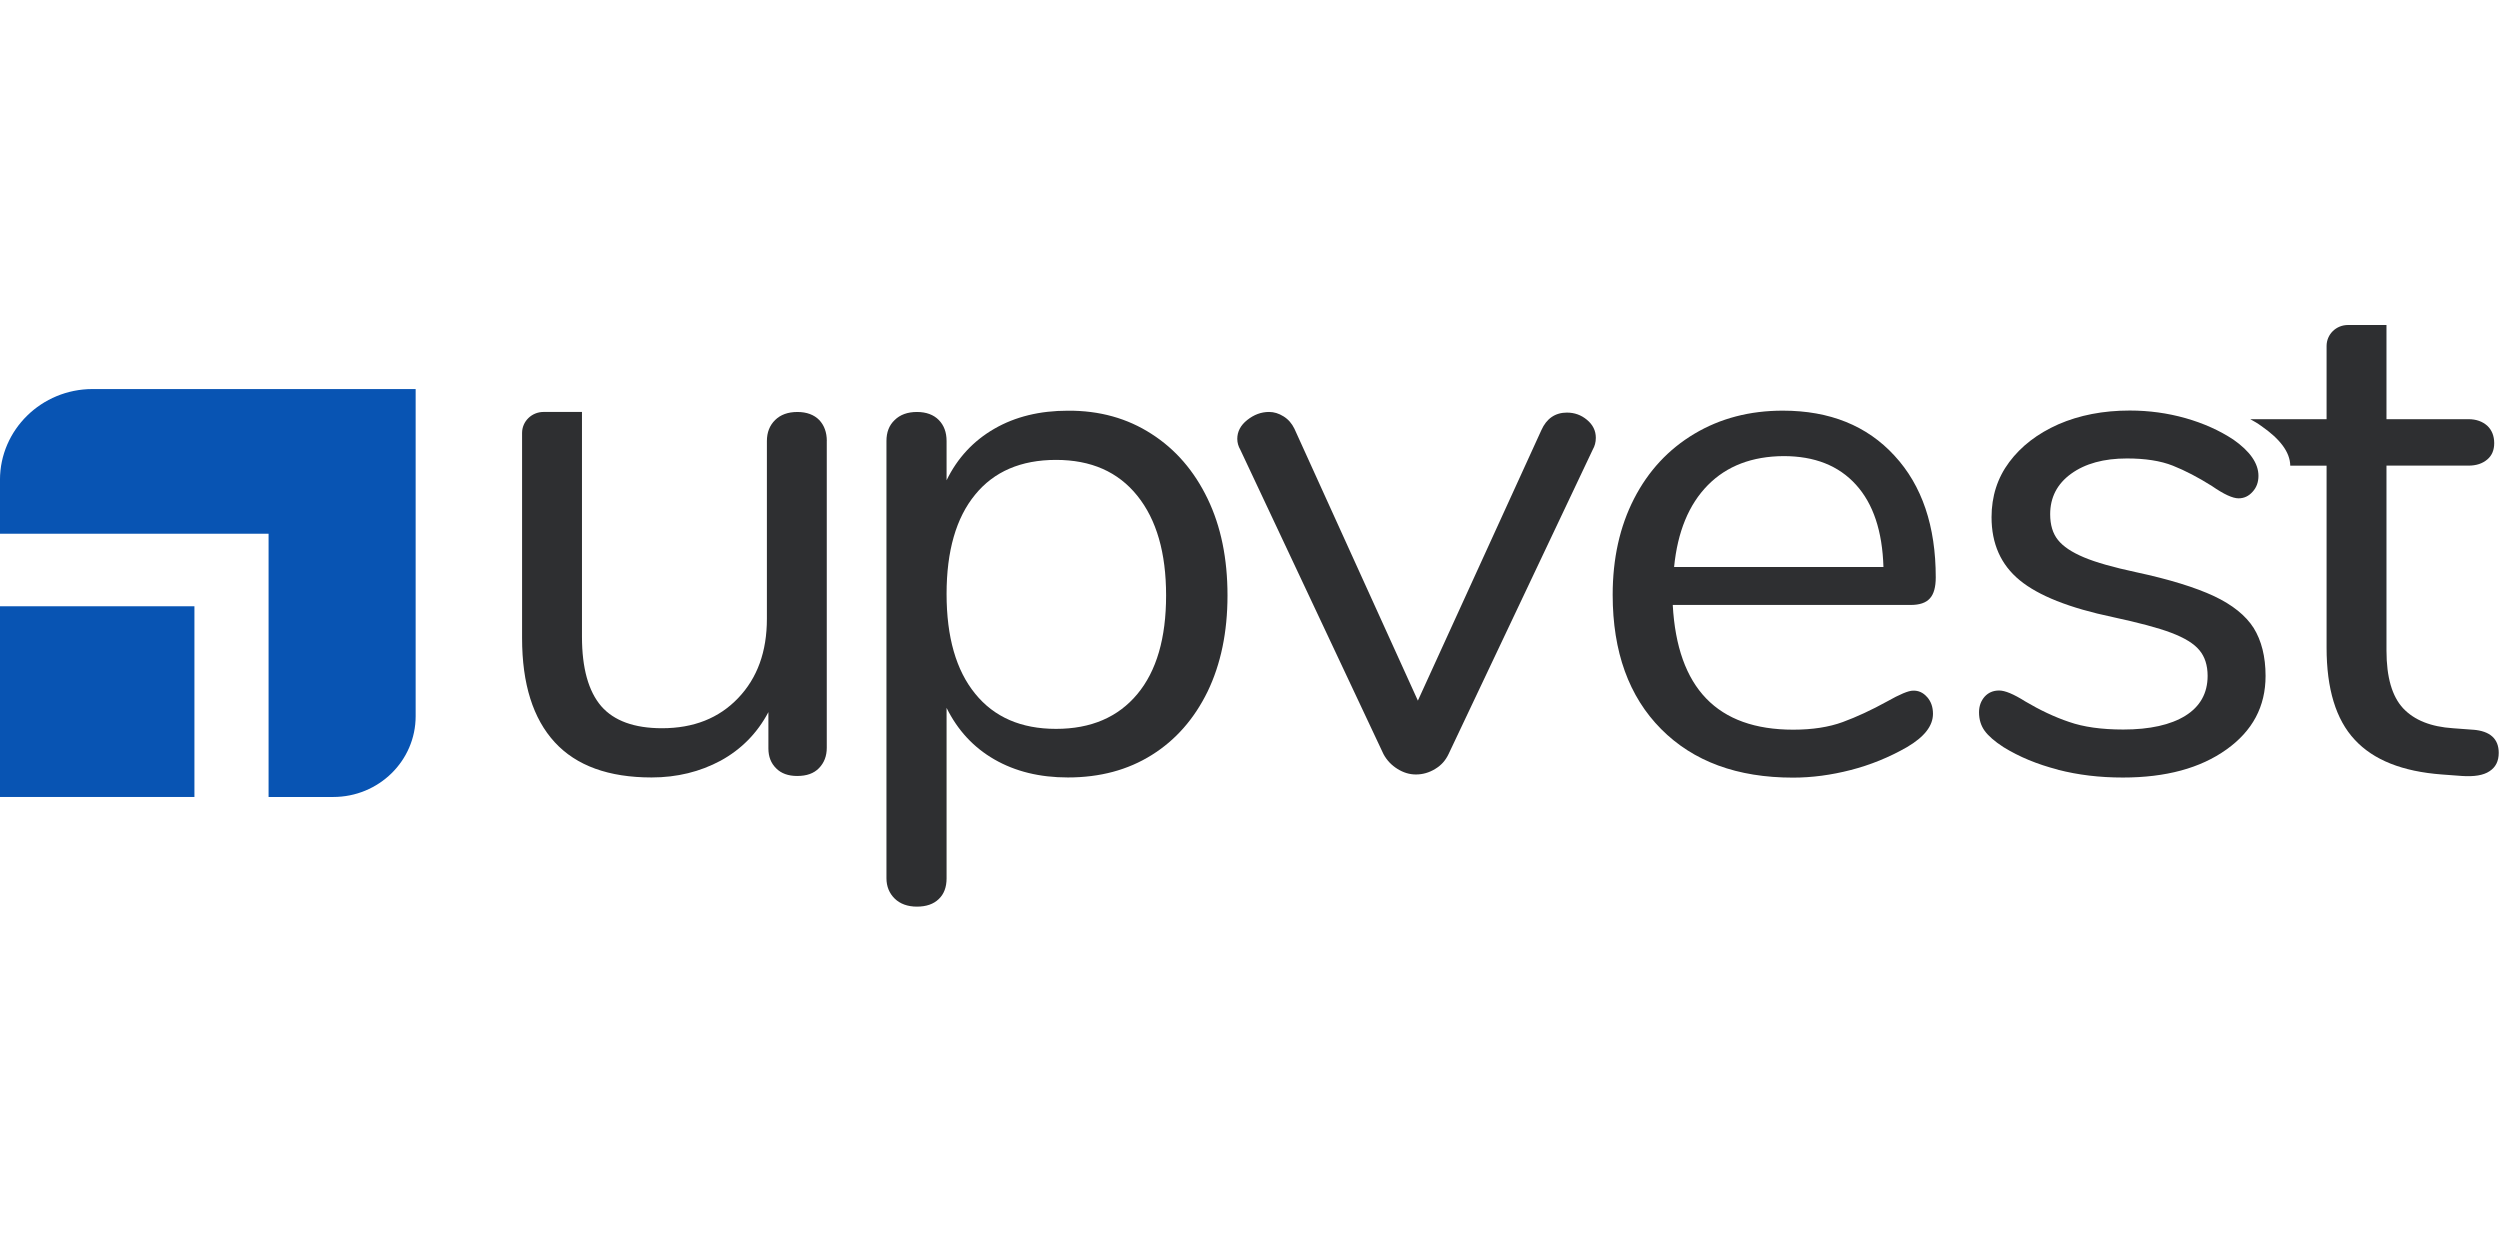
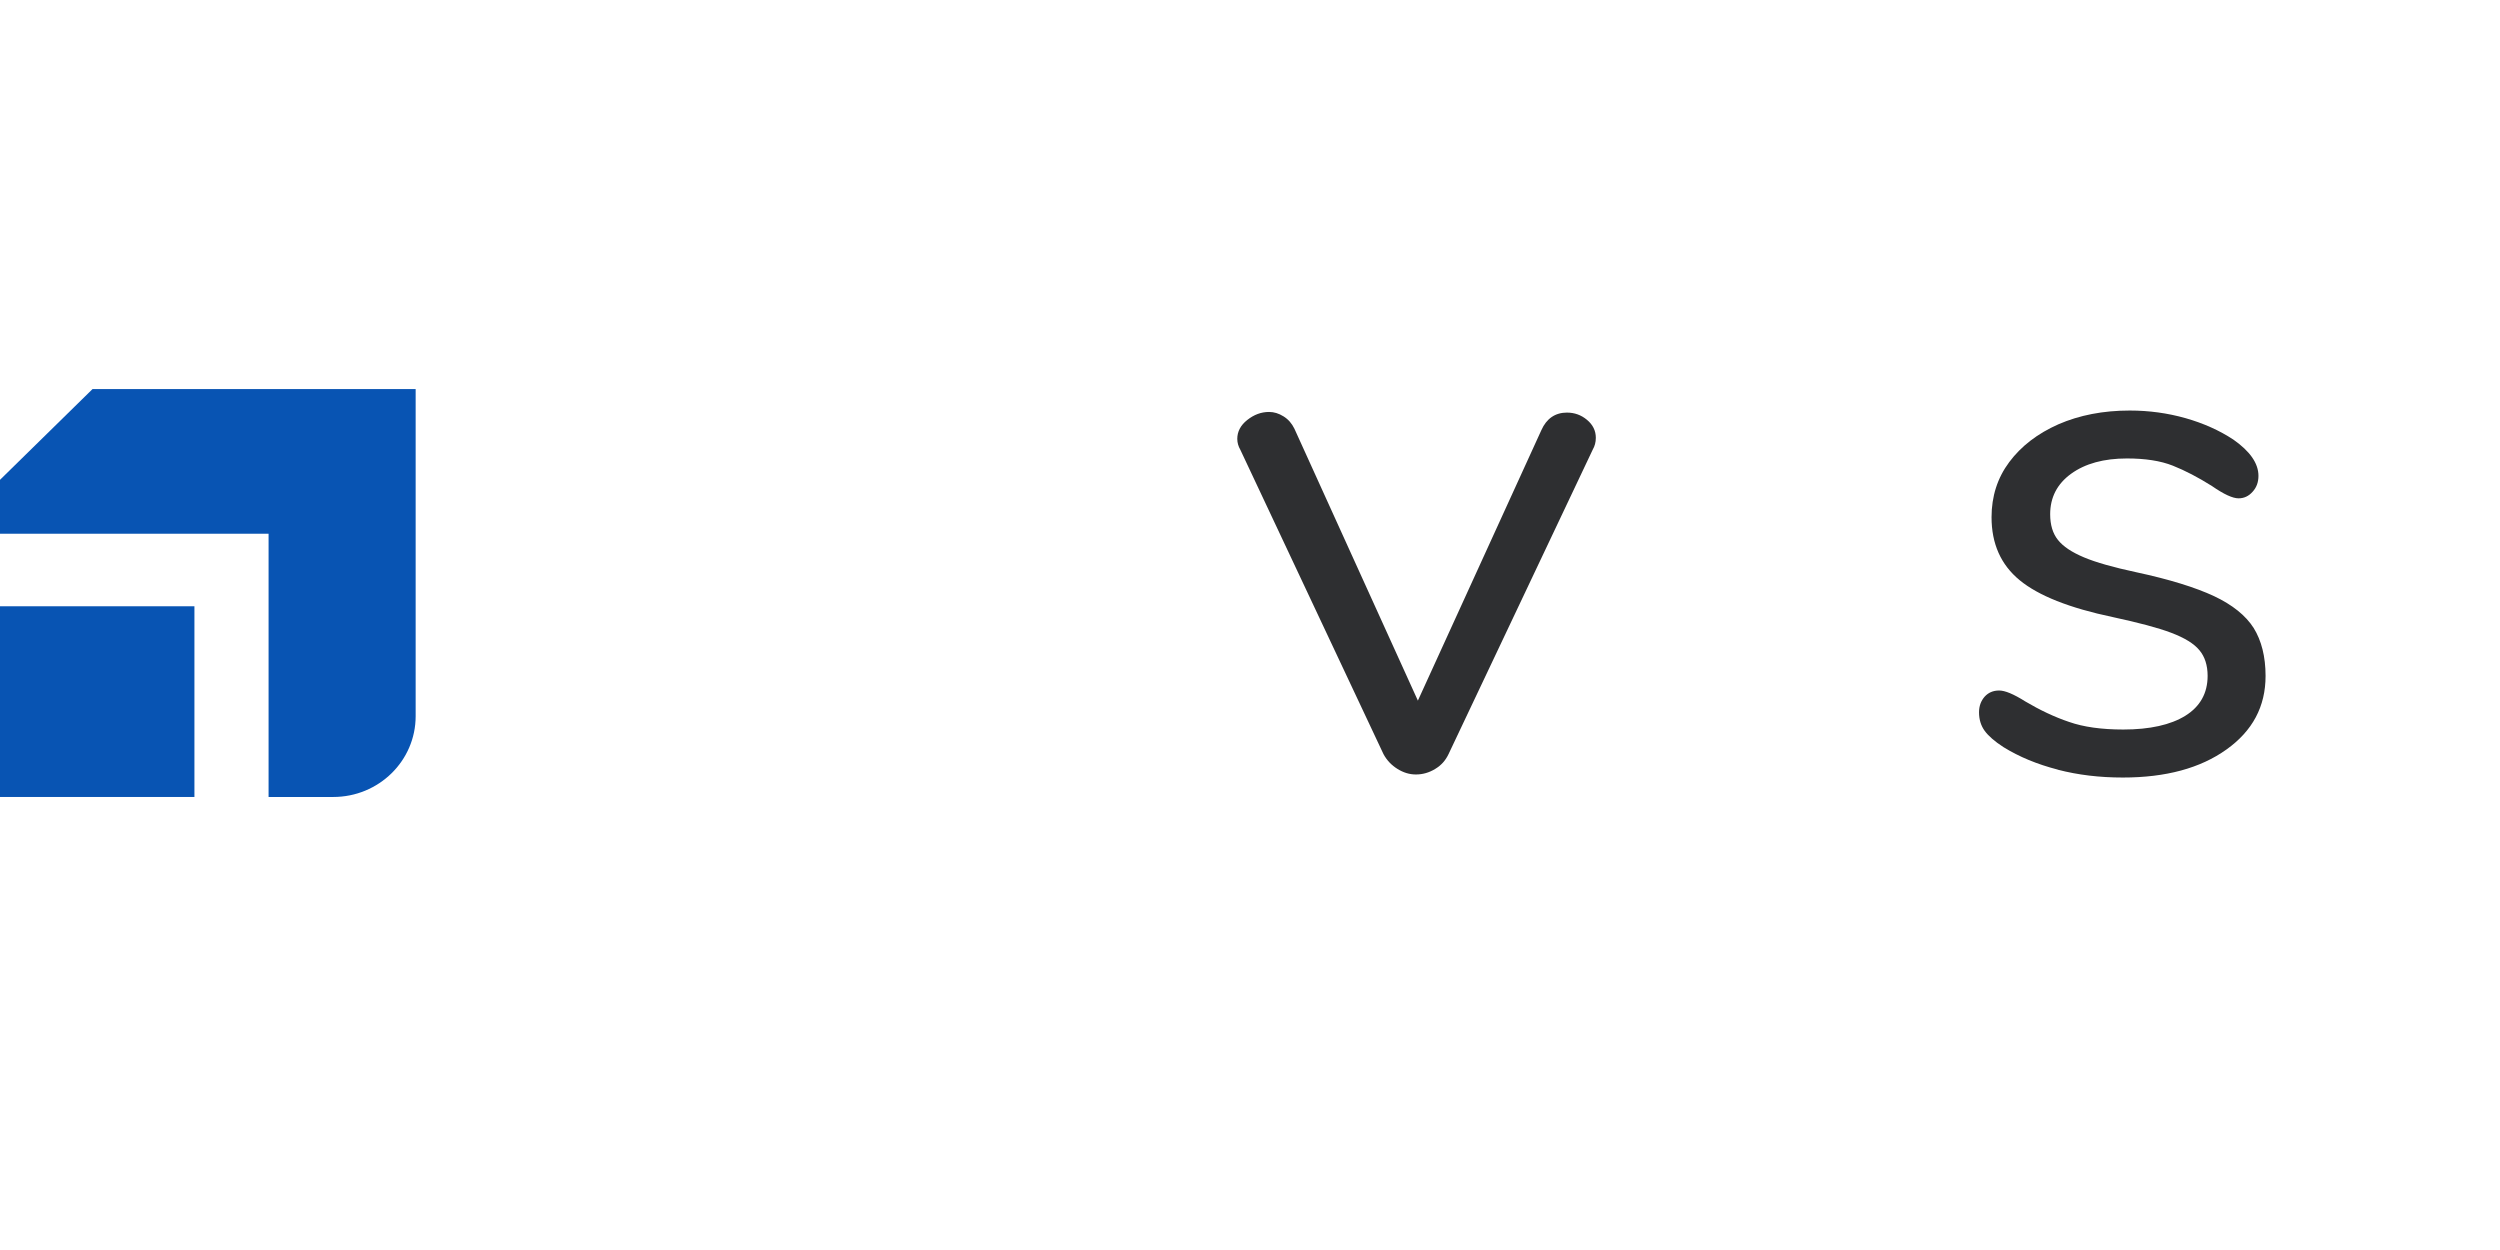
<svg xmlns="http://www.w3.org/2000/svg" fill="none" height="50" viewBox="0 0 100 50" width="100">
  <g fill="#2e2f31">
-     <path d="m33.071 17.641v12.269c0 .331-.104.602-.311.815s-.493.314-.874.314c-.355 0-.64-.102-.839-.305-.208-.204-.311-.467-.311-.798v-1.451c-.45.849-1.09 1.493-1.912 1.943-.822.441-1.739.67-2.76.67-1.713 0-3.01-.467-3.875-1.409-.865-.942-1.306-2.325-1.306-4.166v-8.205c0-.467.389-.84.856-.84h1.54v8.994c0 1.256.26 2.181.77 2.775.51.586 1.324.882 2.431.882 1.263 0 2.275-.399 3.045-1.205.77-.806 1.151-1.858 1.151-3.173v-7.11c0-.348.113-.628.329-.84.216-.212.51-.322.891-.322.372 0 .666.11.874.322.199.212.303.492.303.84z" />
-     <path d="m46.055 17.353c.969.619 1.713 1.485 2.249 2.596s.796 2.401.796 3.869-.268 2.749-.796 3.844c-.536 1.095-1.28 1.943-2.232 2.537-.96.602-2.076.899-3.356.899-1.125 0-2.102-.238-2.941-.721s-1.471-1.171-1.912-2.062v6.822c0 .348-.104.628-.311.823-.208.204-.502.305-.874.305s-.675-.11-.891-.322c-.216-.212-.329-.484-.329-.815v-17.487c0-.348.104-.628.329-.84.216-.212.51-.322.891-.322.372 0 .666.11.874.322.208.212.311.492.311.84v1.57c.433-.891 1.073-1.578 1.912-2.062.839-.484 1.817-.721 2.941-.721 1.263-.009 2.379.305 3.339.925zm-.562 10.411c.77-.925 1.151-2.24 1.151-3.946 0-1.705-.381-3.029-1.151-3.988s-1.851-1.434-3.253-1.434-2.483.467-3.235 1.391c-.761.925-1.142 2.257-1.142 3.971 0 1.722.381 3.055 1.142 3.988.761.942 1.843 1.409 3.235 1.409 1.401 0 2.483-.467 3.253-1.391z" />
    <path d="m62.682 16.504c.294 0 .562.093.796.288s.355.433.355.721c0 .178-.043.331-.121.467l-5.77 12.184c-.121.255-.294.45-.536.594-.234.144-.493.221-.77.221-.26 0-.502-.076-.735-.221-.234-.144-.424-.339-.562-.594l-5.727-12.176c-.078-.136-.121-.28-.121-.433 0-.288.13-.543.398-.755.268-.212.554-.322.874-.322.199 0 .389.059.58.178.19.119.329.28.433.492l4.939 10.877 4.939-10.818c.208-.467.554-.704 1.029-.704z" />
-     <path d="m77.085 27.882c.156.178.234.399.234.67 0 .484-.346.925-1.038 1.332-.709.407-1.462.713-2.249.916s-1.557.305-2.31.305c-2.232 0-3.988-.645-5.277-1.943-1.289-1.298-1.938-3.088-1.938-5.371 0-1.451.285-2.732.856-3.844.571-1.111 1.375-1.977 2.413-2.596 1.038-.619 2.215-.925 3.538-.925 1.877 0 3.365.602 4.464 1.799 1.107 1.196 1.652 2.825 1.652 4.87 0 .39-.078.67-.234.84-.156.178-.415.263-.77.263h-9.516c.182 3.326 1.782 4.989 4.818 4.989.77 0 1.427-.102 1.981-.305.554-.204 1.142-.475 1.773-.823.51-.288.856-.433 1.038-.433.216-.009.407.076.562.255zm-8.772-8.476c-.761.772-1.211 1.867-1.349 3.275h8.374c-.043-1.434-.407-2.529-1.099-3.292-.692-.764-1.652-1.145-2.898-1.145-1.254.009-2.266.39-3.028 1.162z" />
    <path d="m82.31 30.784c-.822-.212-1.54-.509-2.171-.899-.355-.229-.606-.45-.753-.653s-.225-.45-.225-.738c0-.255.078-.458.225-.628.147-.161.337-.246.58-.246.234 0 .58.144 1.038.433.588.348 1.176.628 1.756.823.58.204 1.306.305 2.171.305 1.064 0 1.895-.187 2.483-.551.588-.365.891-.899.891-1.595 0-.424-.113-.772-.329-1.027-.216-.263-.588-.492-1.125-.696s-1.315-.407-2.336-.628c-1.739-.365-2.976-.857-3.728-1.476-.753-.619-1.125-1.459-1.125-2.52 0-.832.234-1.57.709-2.206.476-.636 1.125-1.137 1.964-1.51.839-.365 1.791-.551 2.855-.551.77 0 1.514.102 2.232.305.718.204 1.358.492 1.912.857.666.467 1.004.95 1.004 1.451 0 .255-.078.467-.234.636-.156.178-.346.263-.562.263-.234 0-.588-.161-1.064-.492-.554-.348-1.073-.619-1.566-.815-.493-.195-1.107-.288-1.834-.288-.926 0-1.669.204-2.232.611-.562.407-.839.95-.839 1.621 0 .424.104.772.311 1.027.208.263.554.492 1.038.696s1.177.399 2.085.594c1.341.288 2.379.611 3.123.959.735.348 1.263.772 1.583 1.273.311.501.476 1.145.476 1.918 0 1.222-.519 2.198-1.566 2.944-1.047.747-2.422 1.12-4.144 1.12-.926 0-1.791-.102-2.604-.314z" />
-     <path d="m98.919 29.189-.796-.059c-.891-.059-1.548-.322-1.998-.798-.441-.475-.666-1.239-.666-2.308v-7.399h3.279c.32 0 .562-.085.753-.246s.277-.382.277-.653c0-.288-.095-.526-.277-.696-.19-.17-.441-.263-.753-.263h-3.279v-3.767h-1.54c-.476 0-.856.373-.856.84v2.927h-1.228-1.825c.156.085.303.17.441.272.735.509 1.151 1.035 1.159 1.587h1.453v7.28c0 1.646.372 2.876 1.125 3.682.753.815 1.912 1.273 3.486 1.391l.796.059c.493.034.865-.025 1.107-.187.251-.161.372-.407.372-.738 0-.56-.346-.874-1.029-.925z" />
  </g>
-   <path d="m3.702 15.562h4.619.061 8.244v5.787 7.297c0 1.79-1.479 3.233-3.296 3.233h-2.587v-10.53h-2.353-.061-8.33v-2.155c0-2.002 1.661-3.632 3.702-3.632z" fill="#0854b3" />
+   <path d="m3.702 15.562h4.619.061 8.244v5.787 7.297c0 1.79-1.479 3.233-3.296 3.233h-2.587v-10.53h-2.353-.061-8.33v-2.155z" fill="#0854b3" />
  <path d="m0 24.251h7.777v7.628h-7.777z" fill="#0854b3" />
</svg>